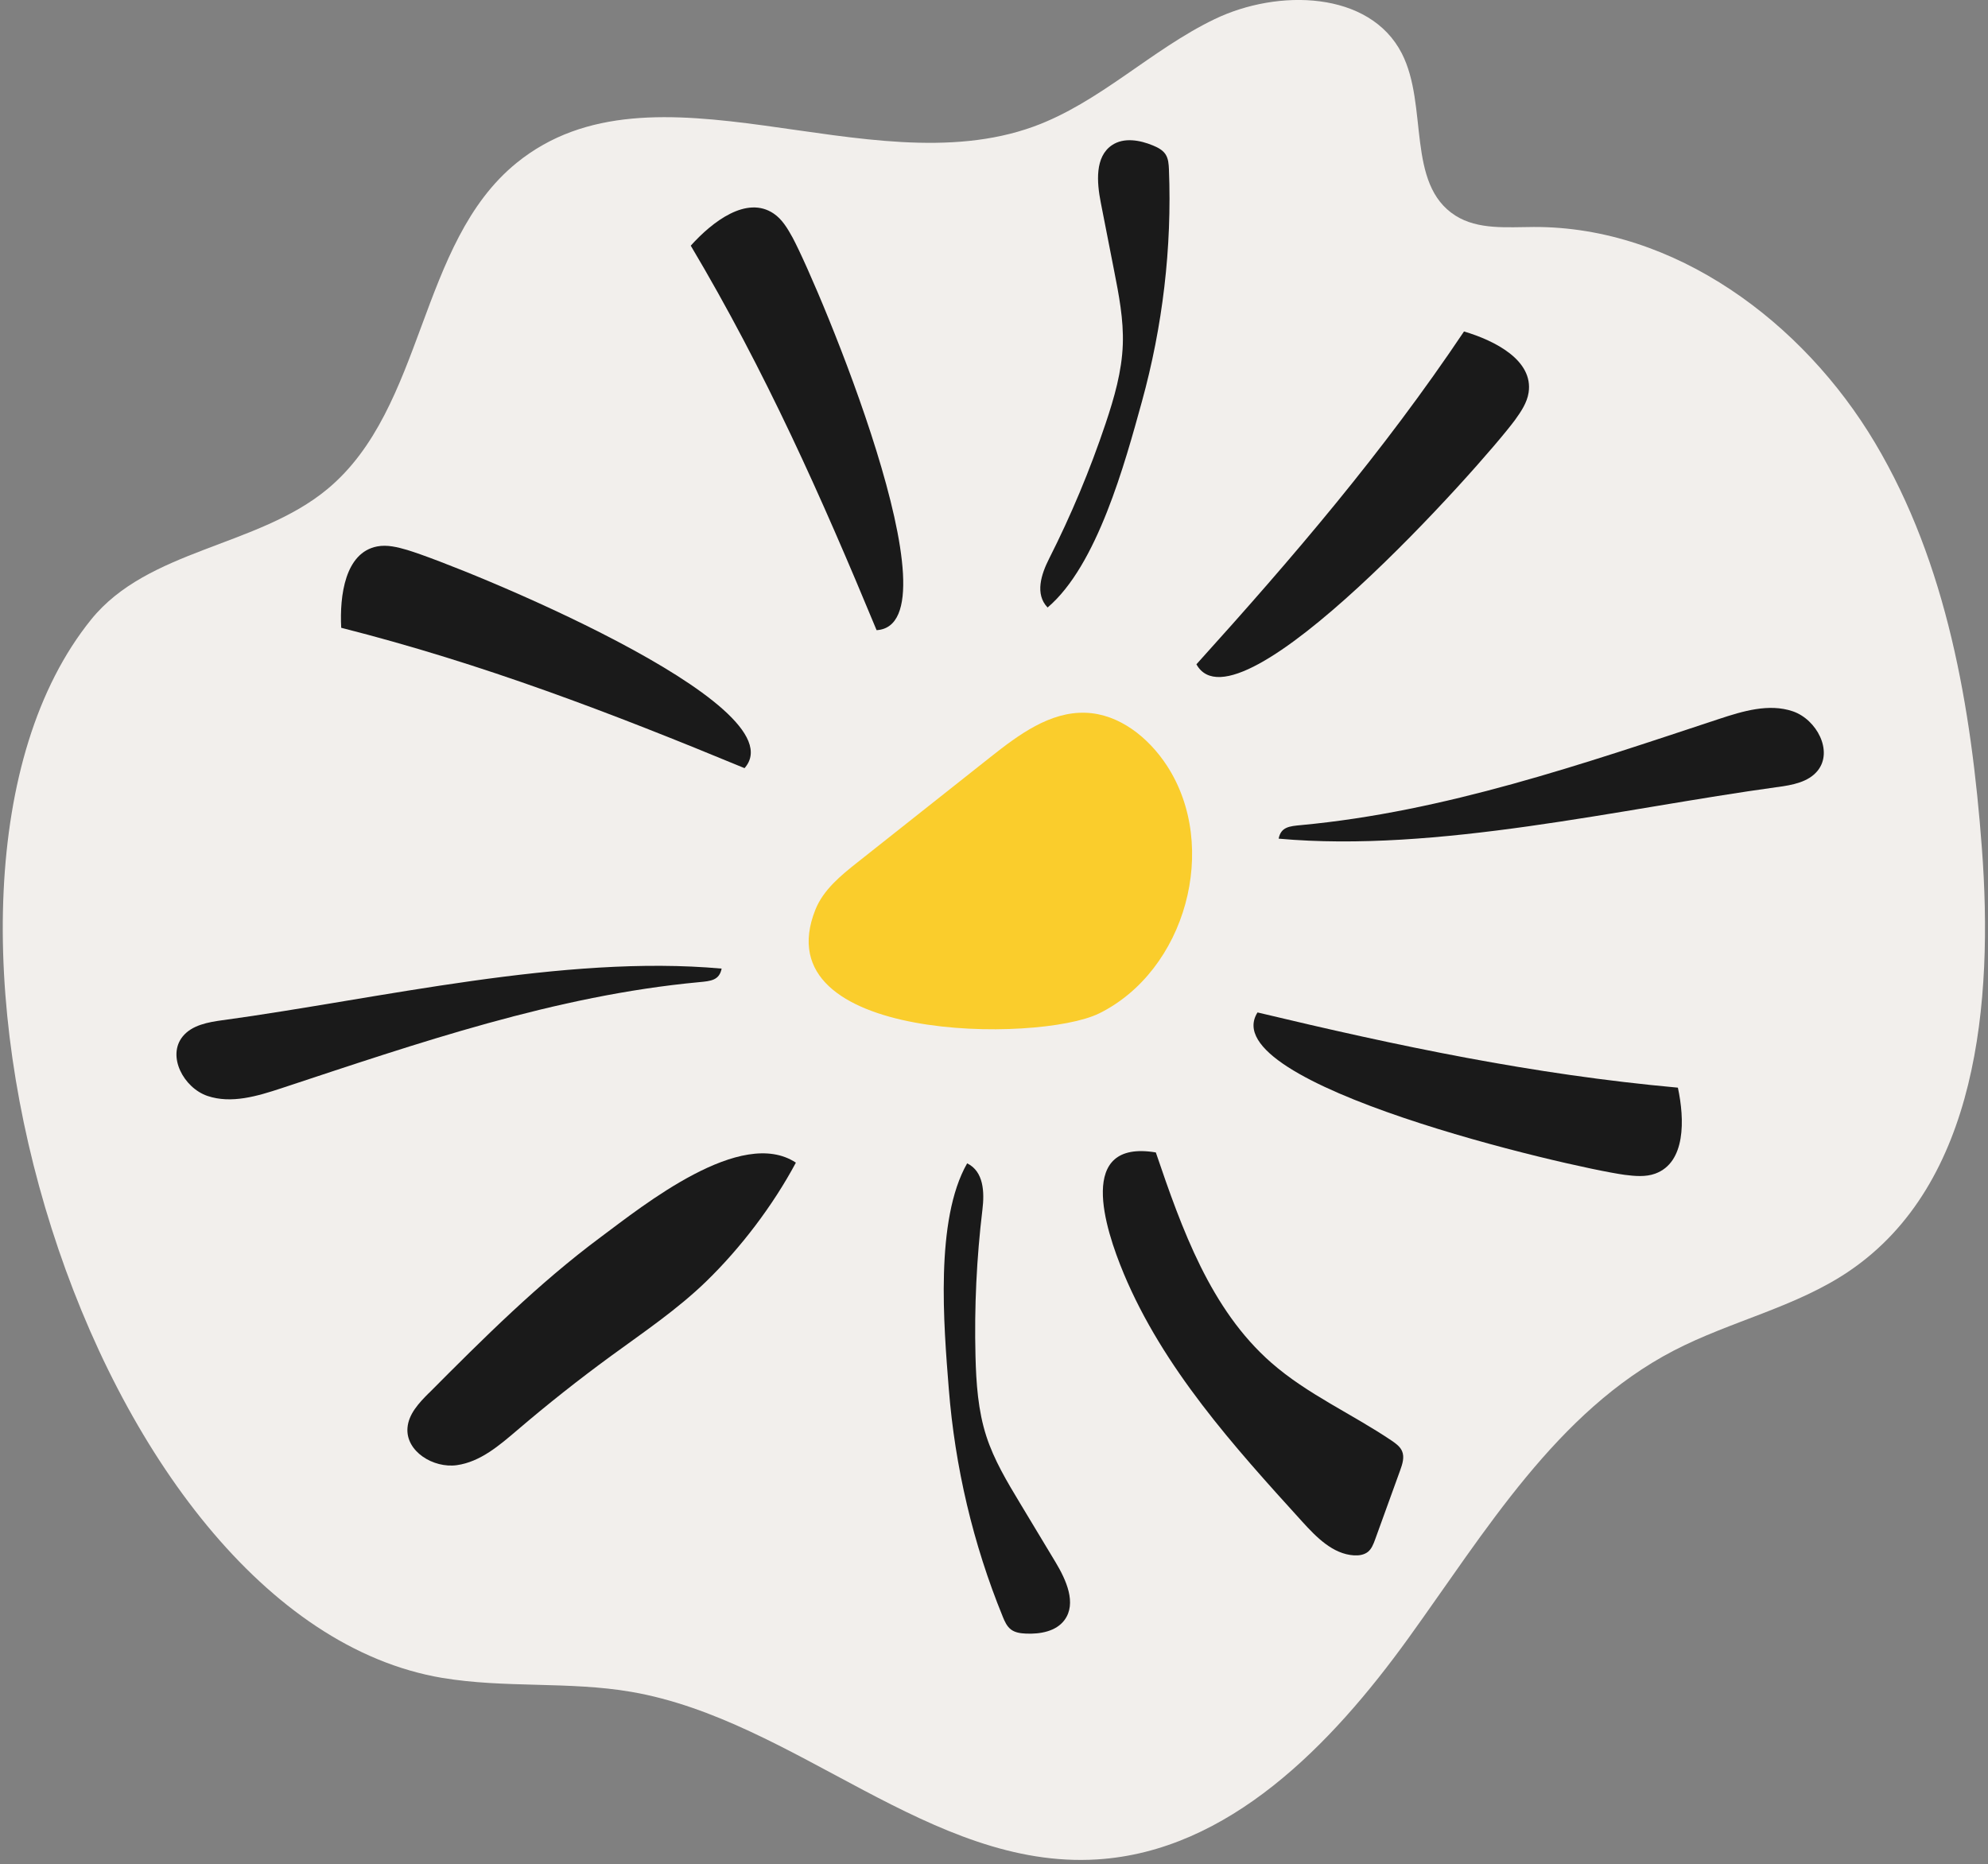
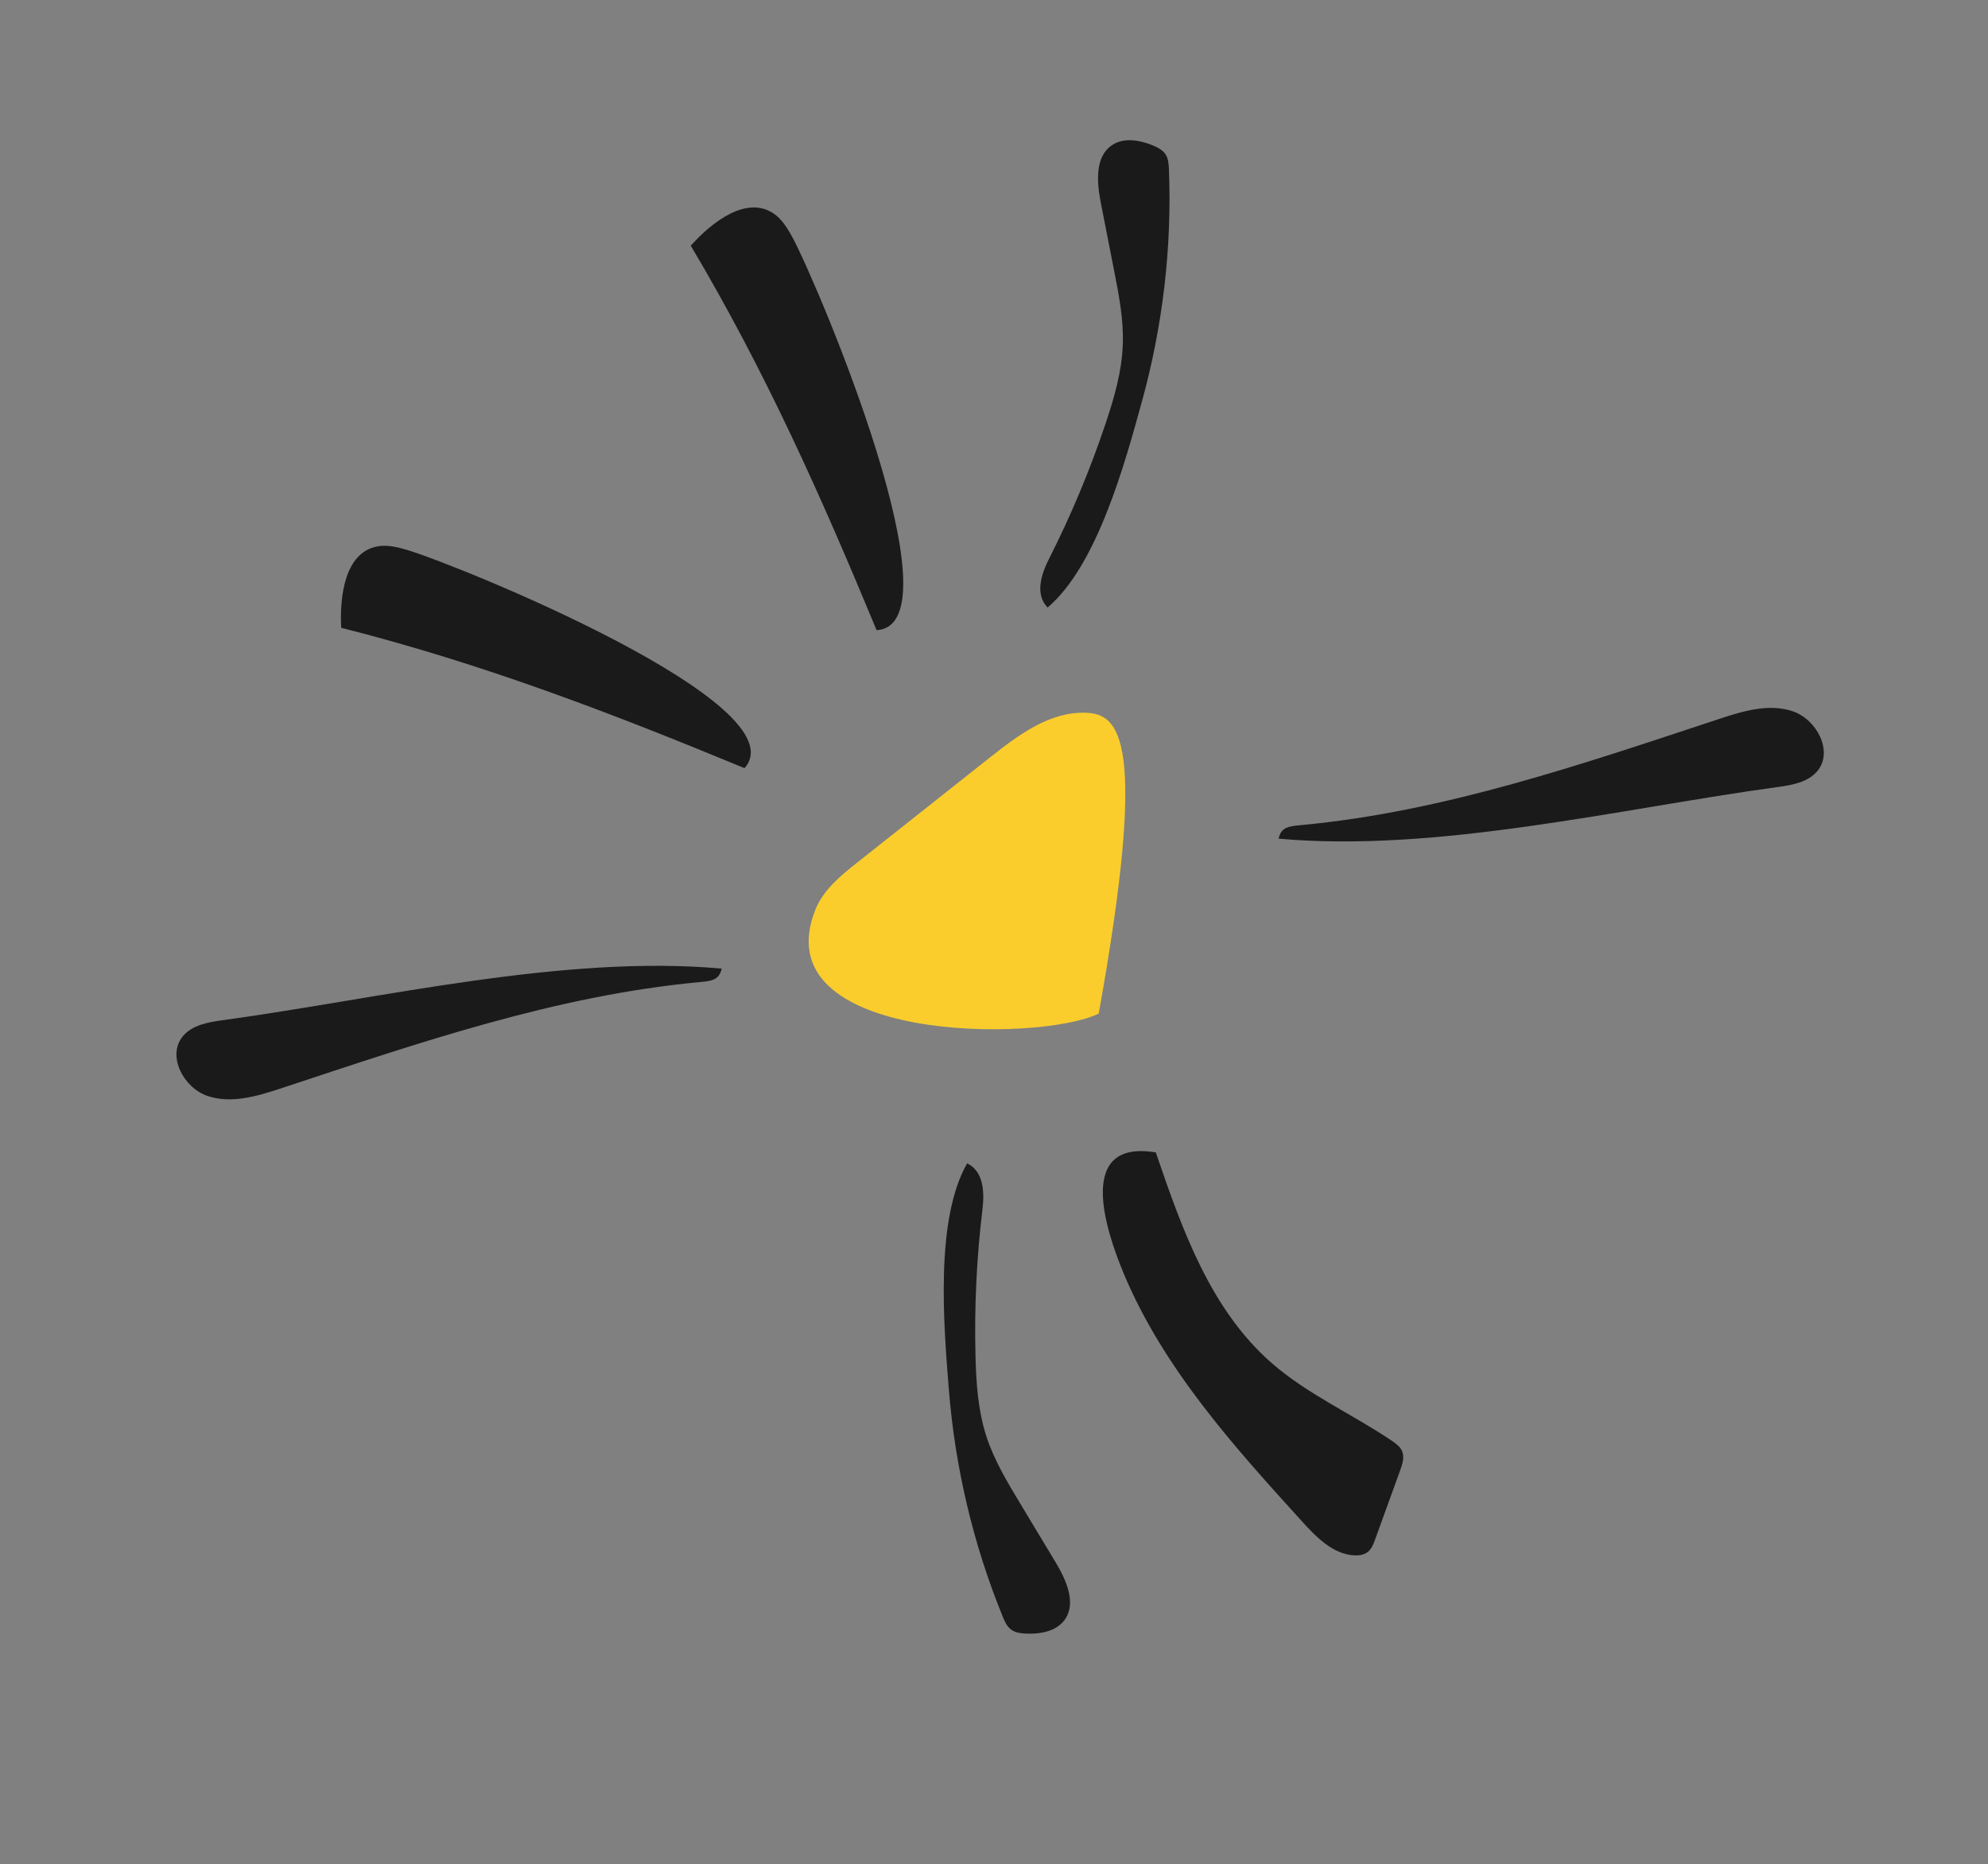
<svg xmlns="http://www.w3.org/2000/svg" width="434" height="407" viewBox="0 0 434 407" fill="none">
  <rect x="0" y="0" width="434" height="407" fill="#808080" stroke="none" />
  <g clip-path="url(#clip0_5297_9)">
-     <path d="M96.58 366.29C110.18 368.58 124.22 367 137.82 369.34C173.69 375.52 203.15 408.16 239.48 405.92C268.18 404.15 290.63 380.95 307.46 357.63C324.29 334.31 339.84 308.14 365.36 294.86C377.84 288.37 392.1 285.37 403.73 277.46C431.74 258.43 435.21 218.86 432.66 185.09C430.35 154.43 425.07 123.13 409.35 96.7C393.63 70.27 365.62 49.46 334.87 49.55C329 49.57 322.67 50.21 317.72 47.06C306.93 40.19 311.86 23.05 306.03 11.66C299.02 -2.01 279 -2.49 265.16 4.18C251.32 10.84 240.07 22.4 225.63 27.64C189.31 40.81 142.77 11.2 112.78 35.56C91.2 53.09 92.86 89.03 71.46 106.78C56.18 119.45 32.31 119.83 19.86 135.29C-27.96 194.65 19.18 353.28 96.59 366.3L96.58 366.29Z" fill="#F2EFEC" />
-     <path d="M239.859 221.28C258.869 211.96 266.319 184.81 254.719 167.1C250.719 160.99 244.339 155.87 237.029 155.6C229.219 155.31 222.369 160.41 216.239 165.26C206.579 172.91 196.909 180.56 187.249 188.21C183.569 191.12 179.749 194.23 178.009 198.58C166.409 227.65 226.819 227.66 239.859 221.27V221.28Z" fill="#FACD2C" />
-     <path d="M354.66 256.47C356.9 256.75 359.23 256.98 361.35 256.21C368.02 253.78 367.79 244.38 366.3 237.44C334.57 234.56 305.25 228.36 274.53 221.02C264.59 236.68 342.53 254.8 354.67 256.47H354.66Z" fill="#1A1A1A" />
+     <path d="M239.859 221.28C250.719 160.99 244.339 155.87 237.029 155.6C229.219 155.31 222.369 160.41 216.239 165.26C206.579 172.91 196.909 180.56 187.249 188.21C183.569 191.12 179.749 194.23 178.009 198.58C166.409 227.65 226.819 227.66 239.859 221.27V221.28Z" fill="#FACD2C" />
    <path d="M173.039 51.88C171.949 49.91 170.769 47.88 168.899 46.62C163.019 42.64 155.549 48.35 150.799 53.63C167.089 81.02 179.279 108.39 191.369 137.57C209.879 136.43 178.809 62.69 173.039 51.88Z" fill="#1A1A1A" />
-     <path d="M330.729 91.7C332.049 89.87 333.369 87.93 333.709 85.7C334.779 78.68 326.419 74.38 319.609 72.36C301.859 98.82 282.359 121.58 261.189 145.02C270.169 161.25 323.439 101.55 330.729 91.7Z" fill="#1A1A1A" />
    <path d="M88.979 120.08C86.809 119.45 84.539 118.86 82.329 119.29C75.359 120.64 74.119 129.96 74.489 137.05C105.379 144.88 133.359 155.62 162.539 167.69C174.819 153.79 100.689 123.64 88.969 120.08H88.979Z" fill="#1A1A1A" />
    <path d="M388.069 171.82C391.259 171.38 394.769 170.76 396.799 168.26C400.269 163.98 396.589 157.05 391.379 155.28C386.169 153.51 380.479 155.24 375.259 156.96C345.419 166.82 315.369 177.2 284.069 180.12C281.479 180.36 279.649 180.52 279.139 183.08C313.629 186.2 353.689 176.53 388.079 171.81L388.069 171.82Z" fill="#1A1A1A" />
    <path d="M48.609 222.71C45.419 223.15 41.909 223.77 39.879 226.27C36.409 230.55 40.089 237.48 45.299 239.25C50.509 241.01 56.199 239.29 61.419 237.57C91.259 227.71 121.309 217.33 152.609 214.41C155.199 214.17 157.029 214.01 157.539 211.45C123.049 208.33 82.989 218 48.599 222.72L48.609 222.71Z" fill="#1A1A1A" />
    <path d="M218.899 352.9C219.329 353.96 219.819 355.07 220.739 355.75C221.649 356.42 222.839 356.57 223.969 356.62C227.069 356.76 230.559 356.15 232.399 353.65C235.079 350 232.769 344.91 230.429 341.02C227.839 336.71 225.239 332.41 222.649 328.1C219.849 323.45 217.019 318.74 215.339 313.57C213.509 307.94 213.109 301.95 212.959 296.02C212.689 285.34 213.199 274.63 214.479 264.02C214.929 260.29 214.779 255.74 211.139 253.96C204.089 266.28 206.029 289.32 207.129 303.17C208.479 320.21 212.429 337.06 218.899 352.89V352.9Z" fill="#1A1A1A" />
    <path d="M255.19 36.98C255.14 35.84 255.07 34.63 254.44 33.68C253.82 32.74 252.75 32.19 251.71 31.76C248.84 30.57 245.35 29.95 242.77 31.68C239 34.2 239.44 39.77 240.31 44.22C241.28 49.15 242.25 54.08 243.21 59.02C244.26 64.35 245.31 69.74 245.12 75.17C244.92 81.09 243.24 86.86 241.36 92.47C237.96 102.6 233.83 112.49 229 122.02C227.31 125.37 225.89 129.7 228.7 132.62C239.53 123.45 245.57 101.13 249.27 87.74C253.82 71.26 255.87 54.08 255.19 36.99V36.98Z" fill="#1A1A1A" />
    <path d="M245.319 278.02C253.949 298.65 269.269 315.65 284.309 332.2C287.399 335.6 290.969 339.24 295.549 339.54C296.629 339.61 297.789 339.45 298.639 338.77C299.439 338.12 299.829 337.09 300.189 336.11C302.019 331.07 303.839 326.02 305.669 320.98C306.159 319.63 306.649 318.12 306.089 316.8C305.669 315.81 304.749 315.14 303.859 314.53C295.189 308.67 285.409 304.39 277.539 297.49C264.249 285.84 258.019 268.31 252.329 251.58C234.959 248.69 241.189 268.12 245.319 278.01V278.02Z" fill="#1A1A1A" />
-     <path d="M93.589 304.14C91.459 306.28 89.209 308.67 88.959 311.68C88.529 316.84 94.609 320.57 99.739 319.85C104.869 319.13 109.039 315.52 112.979 312.16C119.589 306.51 126.419 301.11 133.439 295.98C140.519 290.81 147.829 285.88 154.129 279.78C161.739 272.4 168.769 263.12 173.749 253.81C161.809 245.92 140.529 263.09 131.099 270.1C117.519 280.19 105.499 292.19 93.599 304.15L93.589 304.14Z" fill="#1A1A1A" />
  </g>
  <defs>
    <clipPath id="clip0_5297_9">
      <rect width="432.76" height="406.03" fill="white" transform="translate(0.59)" />
    </clipPath>
  </defs>
</svg>